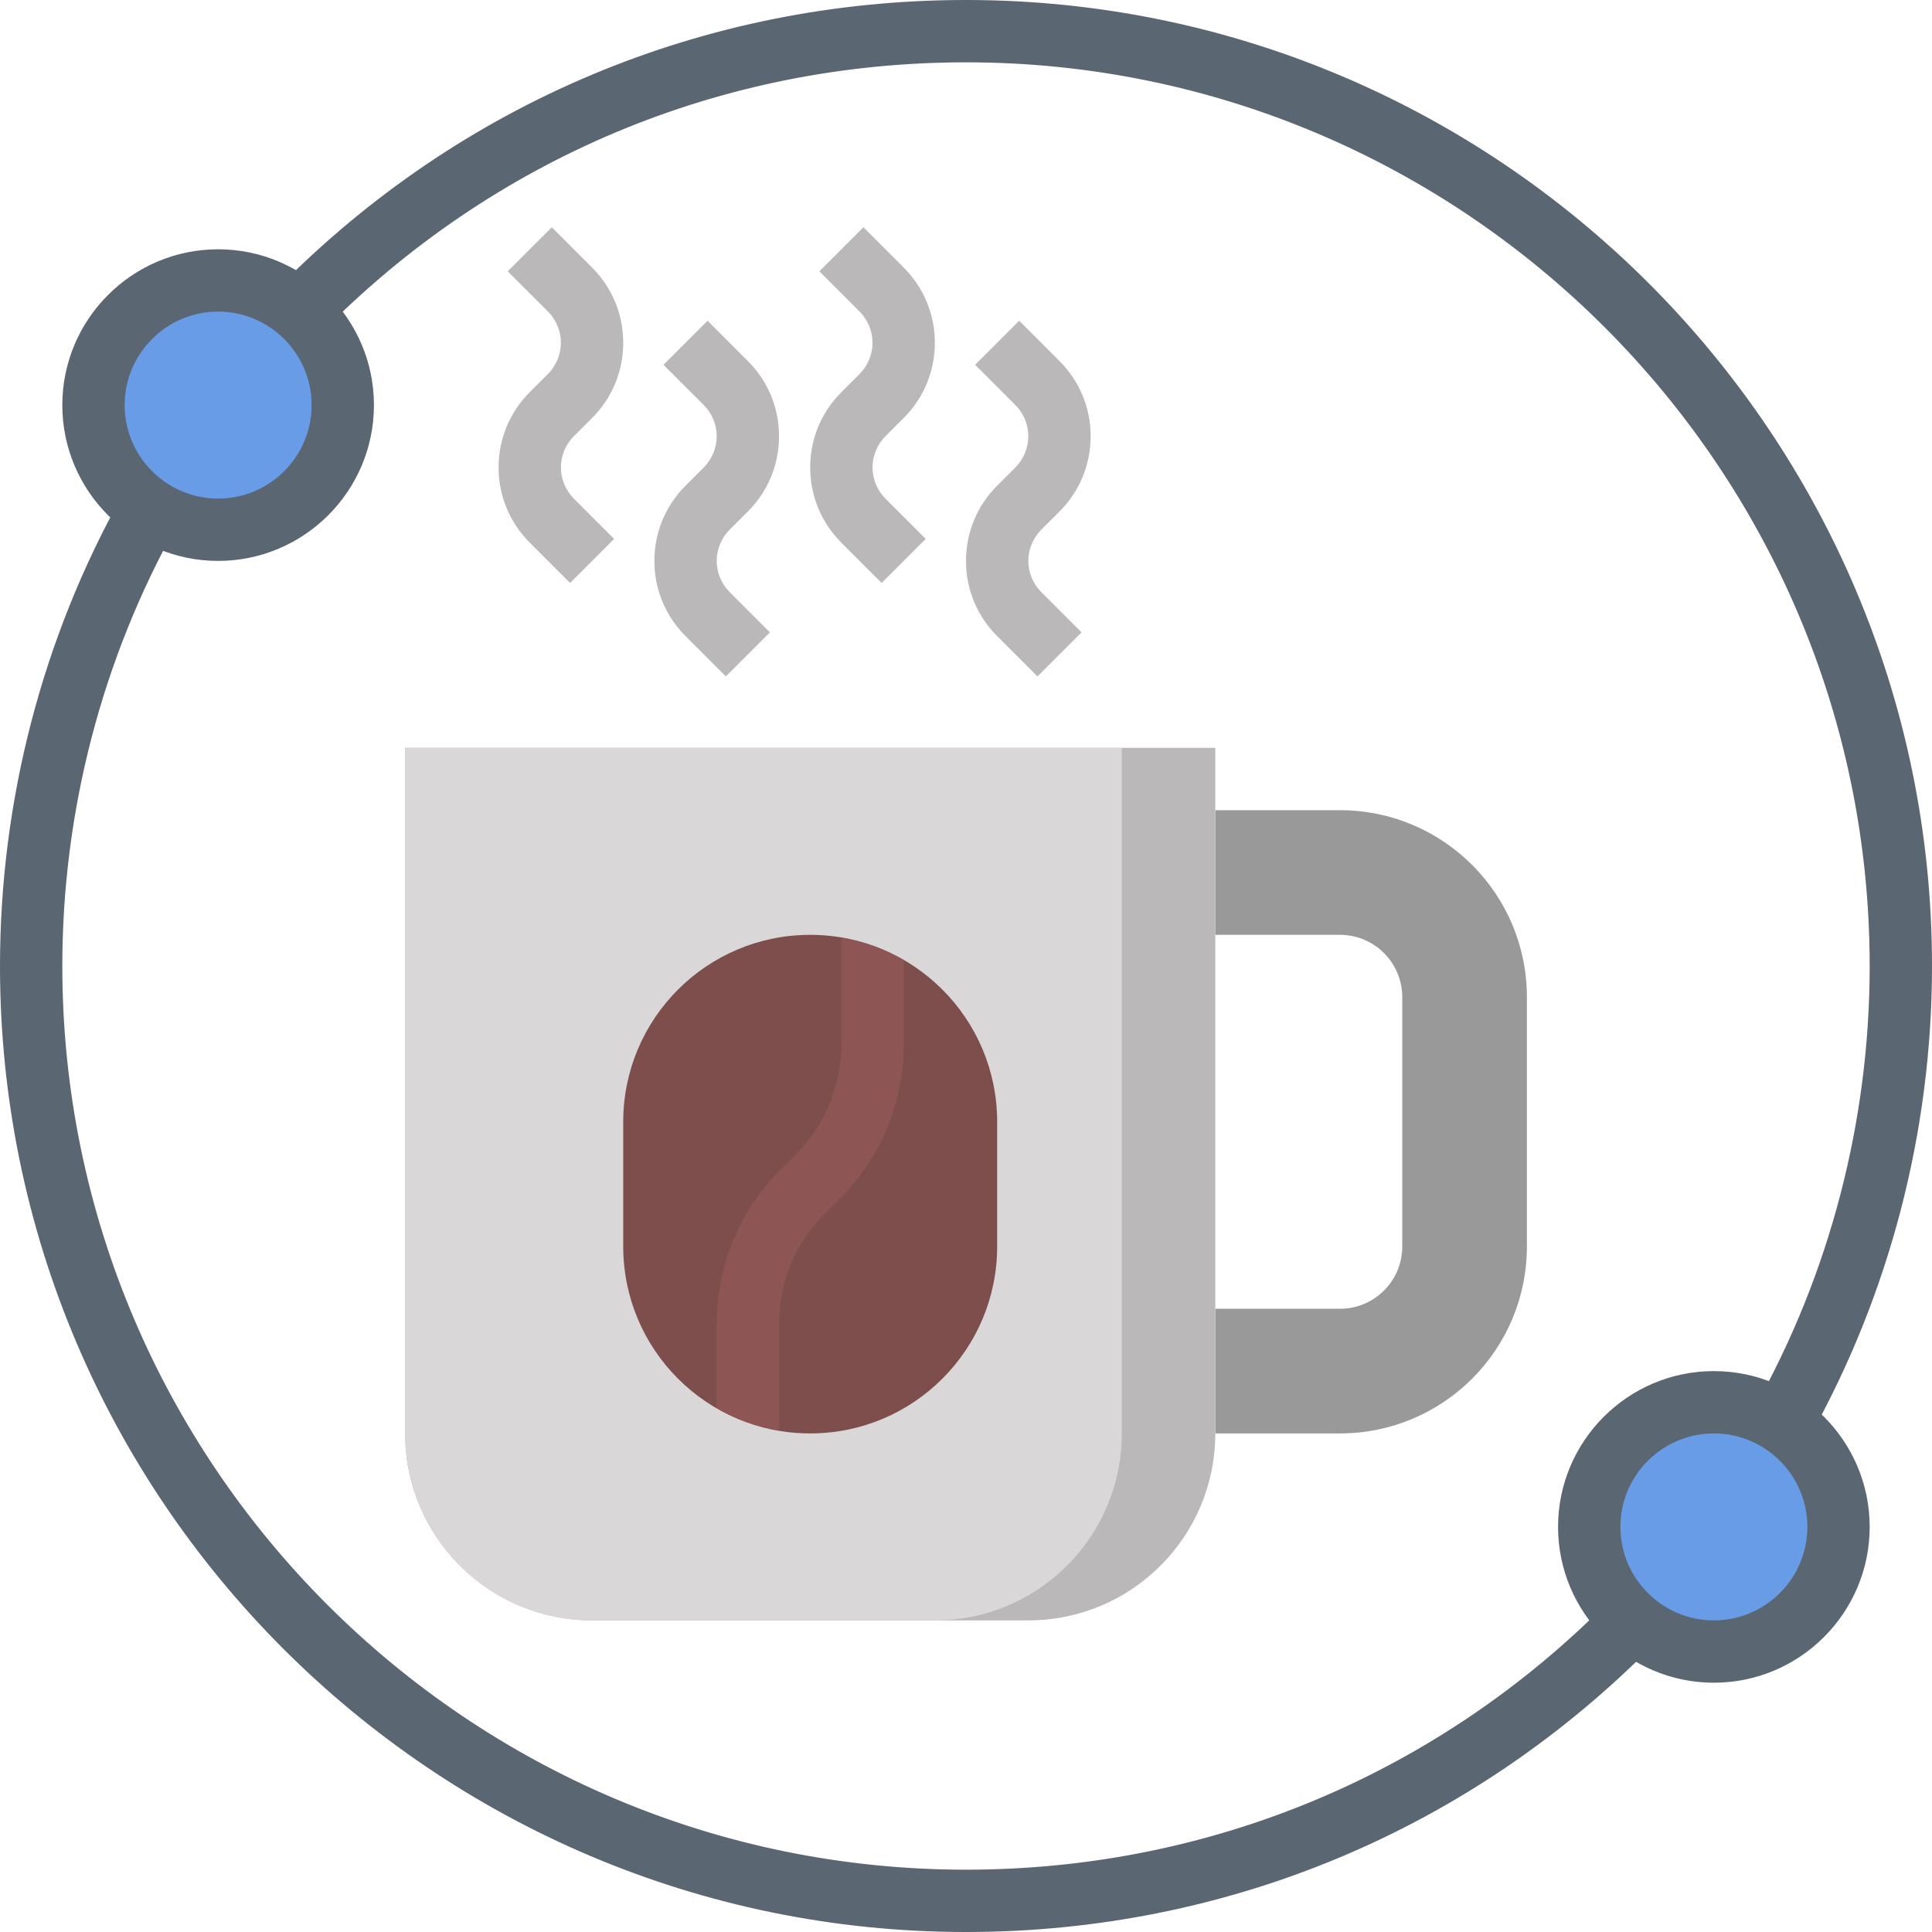
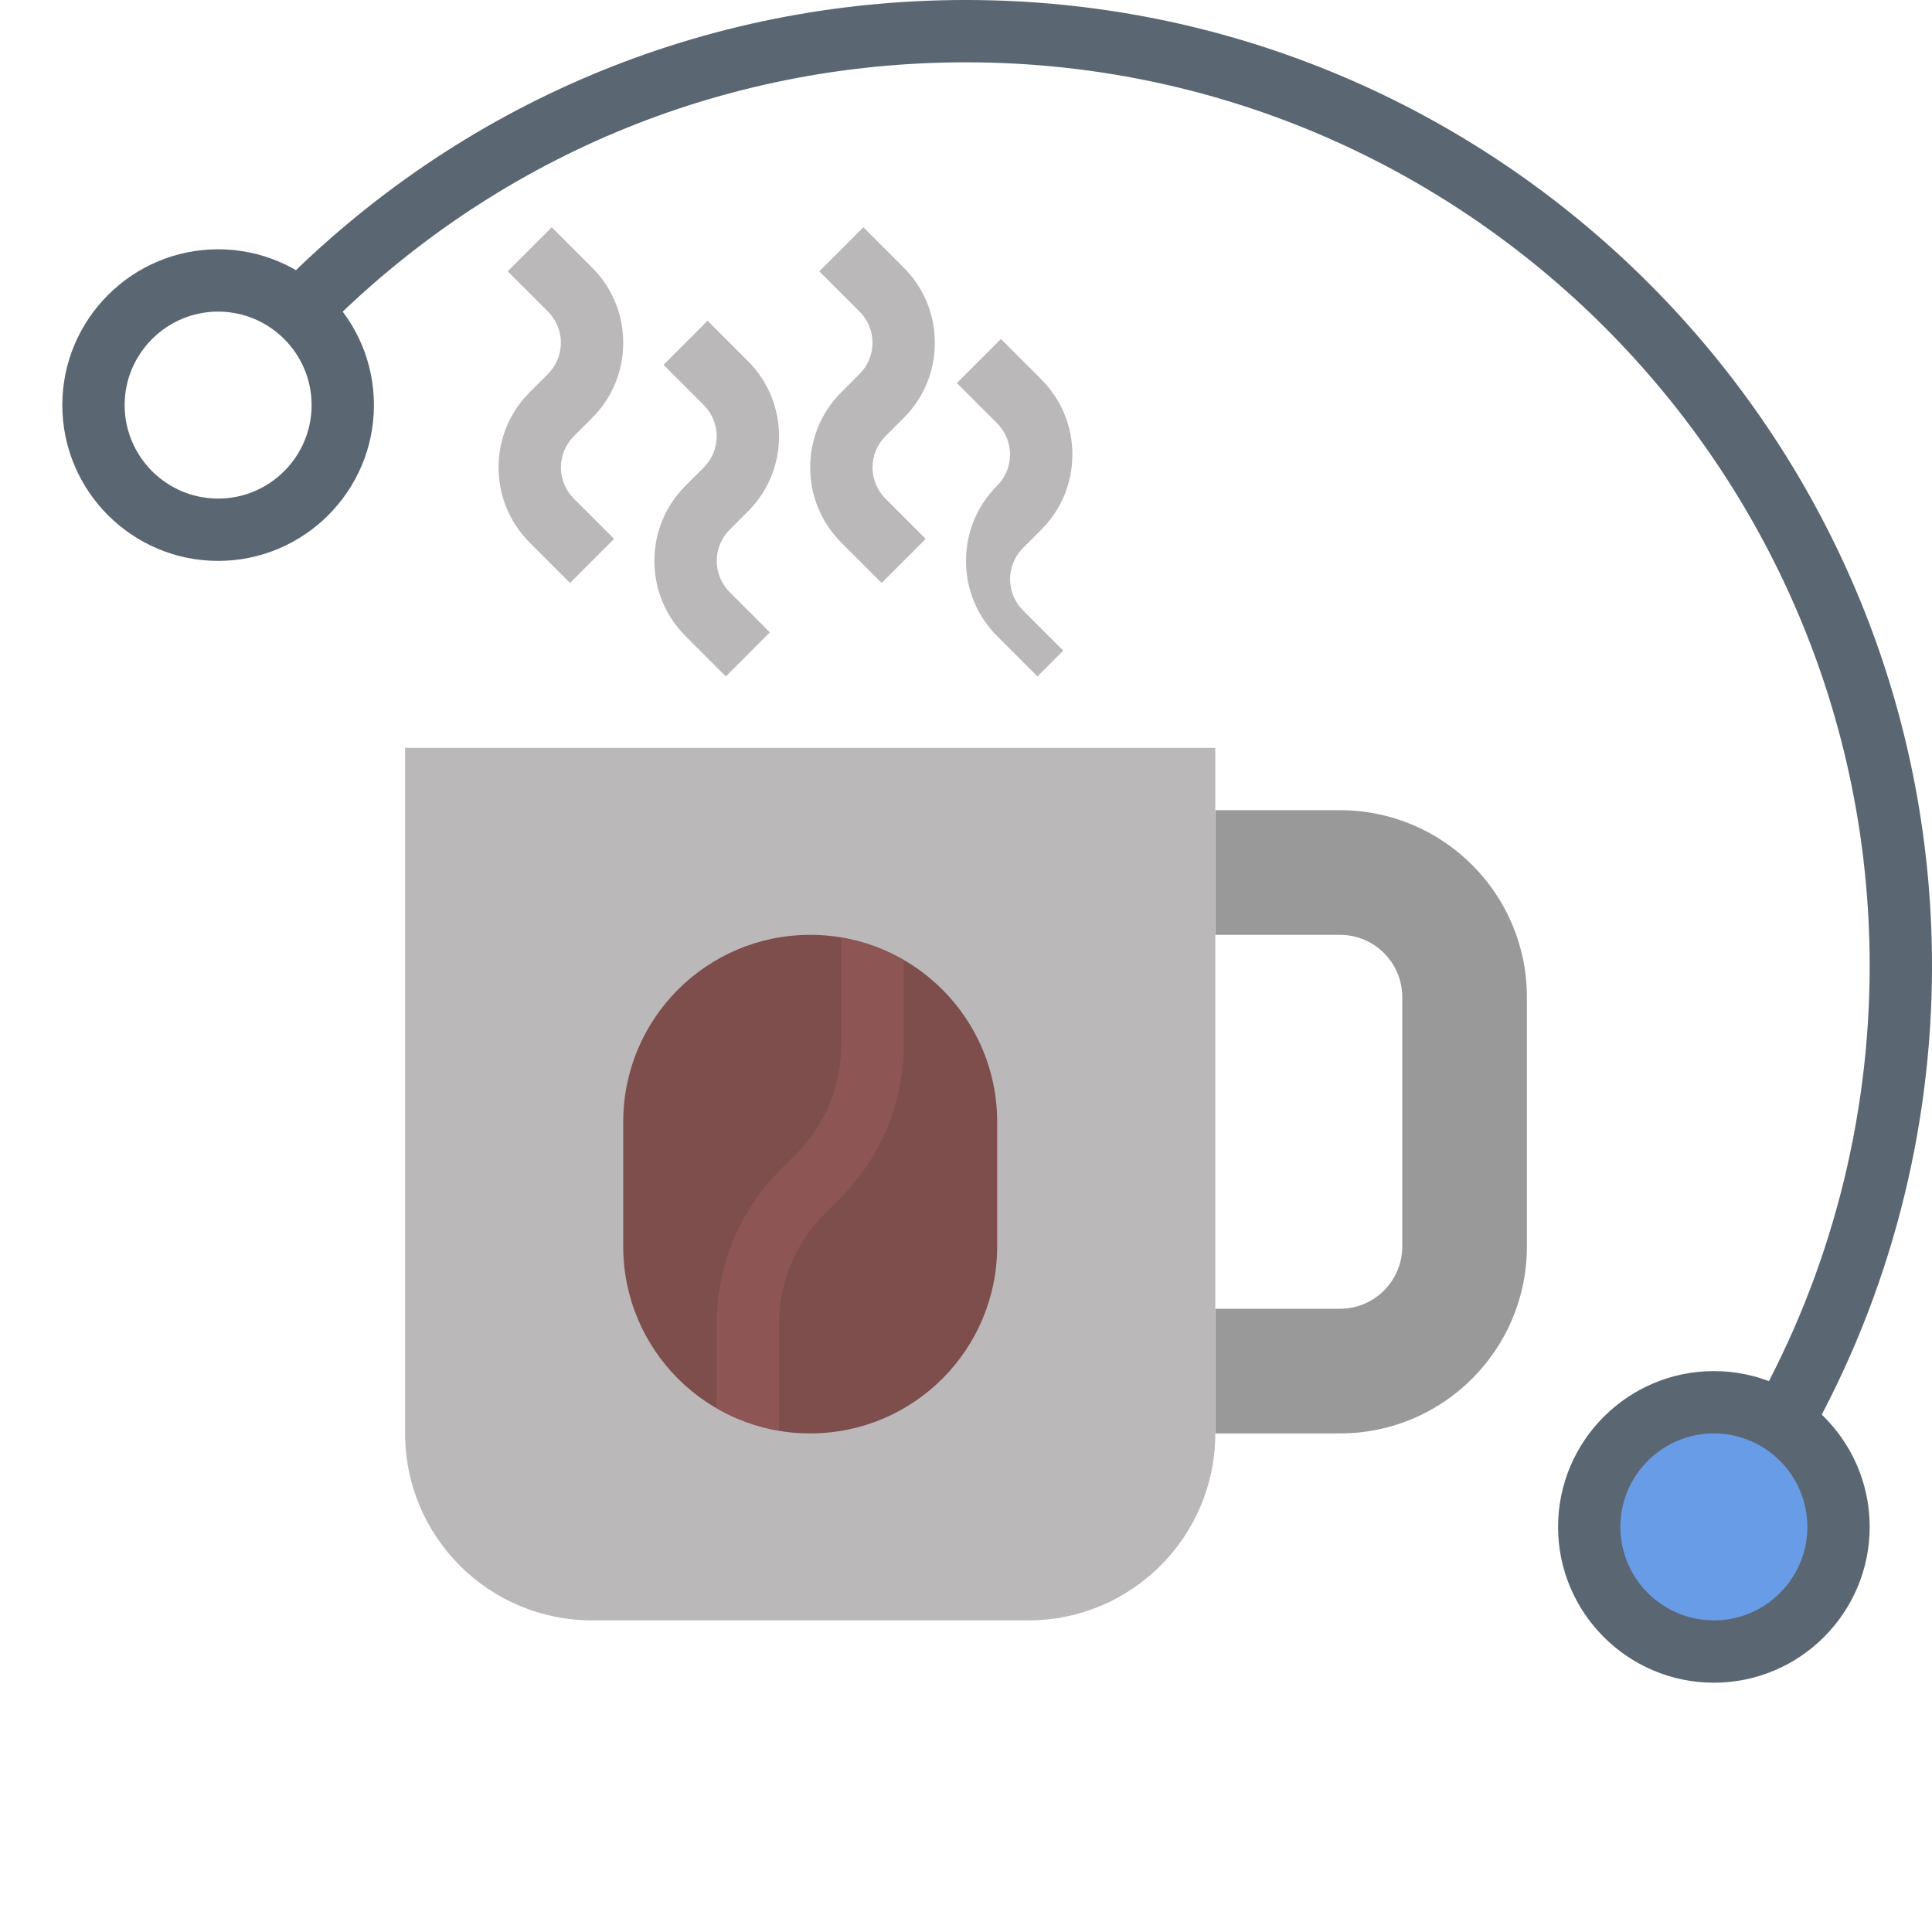
<svg xmlns="http://www.w3.org/2000/svg" height="496pt" viewBox="0 0 496 496" width="496pt">
-   <path d="m88 104c0 17.672-14.328 32-32 32s-32-14.328-32-32 14.328-32 32-32 32 14.328 32 32zm0 0" fill="#699ce6" />
  <path d="m472 392c0 17.672-14.328 32-32 32s-32-14.328-32-32 14.328-32 32-32 32 14.328 32 32zm0 0" fill="#699ce6" />
  <path d="m312 336h32c8.84 0 16-7.16 16-16v-64c0-8.84-7.16-16-16-16h-32v-32h32c26.512 0 48 21.488 48 48v64c0 26.512-21.488 48-48 48h-32zm0 0" fill="#999" />
  <path d="m264 416h-112c-26.512 0-48-21.488-48-48v-176h208v176c0 26.512-21.488 48-48 48zm0 0" fill="#bab8b9" />
-   <path d="m288 368v-176h-184v176c0 26.512 21.488 48 48 48h88c26.512 0 48-21.488 48-48zm0 0" fill="#d9d7d8" />
  <path d="m208 368c-26.512 0-48-21.488-48-48v-32c0-26.512 21.488-48 48-48s48 21.488 48 48v32c0 26.512-21.488 48-48 48zm0 0" fill="#7e4e4d" />
  <path d="m464.465 369.121-13.953-7.832c19.289-34.41 29.488-73.586 29.488-113.289 0-127.93-104.07-232-232-232-62.711 0-121.465 24.633-165.441 69.352l-11.406-11.215c47.008-47.809 109.816-74.137 176.848-74.137 136.742 0 248 111.258 248 248 0 42.434-10.902 84.32-31.535 121.121zm0 0" fill="#5b6673" />
-   <path d="m248 496c-136.742 0-248-111.258-248-248 0-42.441 10.902-84.32 31.535-121.113l13.953 7.832c-19.289 34.402-29.488 73.578-29.488 113.281 0 127.93 104.07 232 232 232 62.711 0 121.473-24.633 165.441-69.352l11.406 11.215c-47 47.809-109.809 74.137-176.848 74.137zm0 0" fill="#5b6673" />
  <path d="m216 240.719v27.402c0 10.68-4.16 20.727-11.711 28.285l-3.883 3.883c-10.574 10.574-16.398 24.641-16.398 39.598v21.641c4.863 2.816 10.258 4.793 16 5.754v-27.402c0-10.68 4.16-20.727 11.711-28.285l3.883-3.883c10.574-10.574 16.398-24.641 16.398-39.598v-21.641c-4.863-2.816-10.258-4.785-16-5.754zm0 0" fill="#8d5655" />
  <g fill="#bab8b9">
    <path d="m146.344 149.656-10.344-10.344c-5.16-5.16-8-12.016-8-19.312s2.84-14.16 8-19.312l4.688-4.688c2.105-2.105 3.312-5.023 3.312-8s-1.207-5.895-3.312-8l-10.344-10.344 11.312-11.312 10.344 10.344c5.16 5.16 8 12.016 8 19.312s-2.84 14.16-8 19.312l-4.688 4.688c-2.105 2.105-3.312 5.023-3.312 8s1.207 5.895 3.312 8l10.344 10.344zm0 0" />
    <path d="m186.344 173.656-10.344-10.344c-5.16-5.16-8-12.016-8-19.312s2.84-14.16 8-19.312l4.688-4.688c2.105-2.105 3.312-5.023 3.312-8s-1.207-5.895-3.312-8l-10.344-10.344 11.312-11.312 10.344 10.344c5.16 5.16 8 12.016 8 19.312s-2.84 14.16-8 19.312l-4.688 4.688c-2.105 2.105-3.312 5.023-3.312 8s1.207 5.895 3.312 8l10.344 10.344zm0 0" />
    <path d="m226.344 149.656-10.344-10.344c-5.16-5.16-8-12.016-8-19.312s2.84-14.16 8-19.312l4.688-4.688c2.105-2.105 3.312-5.023 3.312-8s-1.207-5.895-3.312-8l-10.344-10.344 11.312-11.312 10.344 10.344c5.16 5.16 8 12.016 8 19.312s-2.84 14.16-8 19.312l-4.688 4.688c-2.105 2.105-3.312 5.023-3.312 8s1.207 5.895 3.312 8l10.344 10.344zm0 0" />
-     <path d="m266.344 173.656-10.344-10.344c-5.16-5.16-8-12.016-8-19.312s2.84-14.16 8-19.312l4.688-4.688c2.105-2.105 3.312-5.023 3.312-8s-1.207-5.895-3.312-8l-10.344-10.344 11.312-11.312 10.344 10.344c5.16 5.16 8 12.016 8 19.312s-2.84 14.16-8 19.312l-4.688 4.688c-2.105 2.105-3.312 5.023-3.312 8s1.207 5.895 3.312 8l10.344 10.344zm0 0" />
+     <path d="m266.344 173.656-10.344-10.344c-5.16-5.16-8-12.016-8-19.312s2.84-14.16 8-19.312c2.105-2.105 3.312-5.023 3.312-8s-1.207-5.895-3.312-8l-10.344-10.344 11.312-11.312 10.344 10.344c5.16 5.16 8 12.016 8 19.312s-2.84 14.16-8 19.312l-4.688 4.688c-2.105 2.105-3.312 5.023-3.312 8s1.207 5.895 3.312 8l10.344 10.344zm0 0" />
  </g>
  <path d="m56 144c-22.055 0-40-17.945-40-40s17.945-40 40-40 40 17.945 40 40-17.945 40-40 40zm0-64c-13.23 0-24 10.77-24 24s10.77 24 24 24 24-10.77 24-24-10.77-24-24-24zm0 0" fill="#5b6673" />
  <path d="m440 432c-22.055 0-40-17.945-40-40s17.945-40 40-40 40 17.945 40 40-17.945 40-40 40zm0-64c-13.23 0-24 10.77-24 24s10.77 24 24 24 24-10.77 24-24-10.77-24-24-24zm0 0" fill="#5b6673" />
</svg>